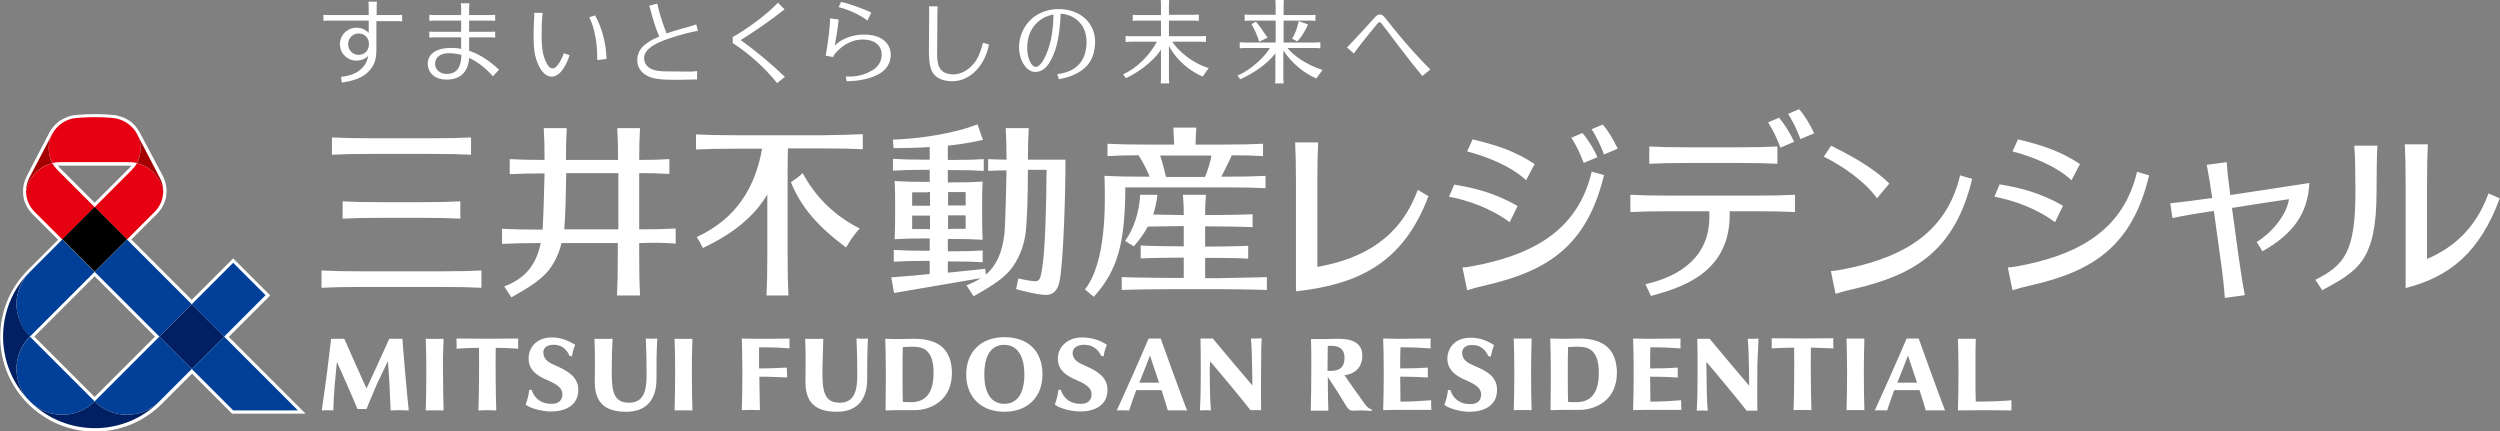
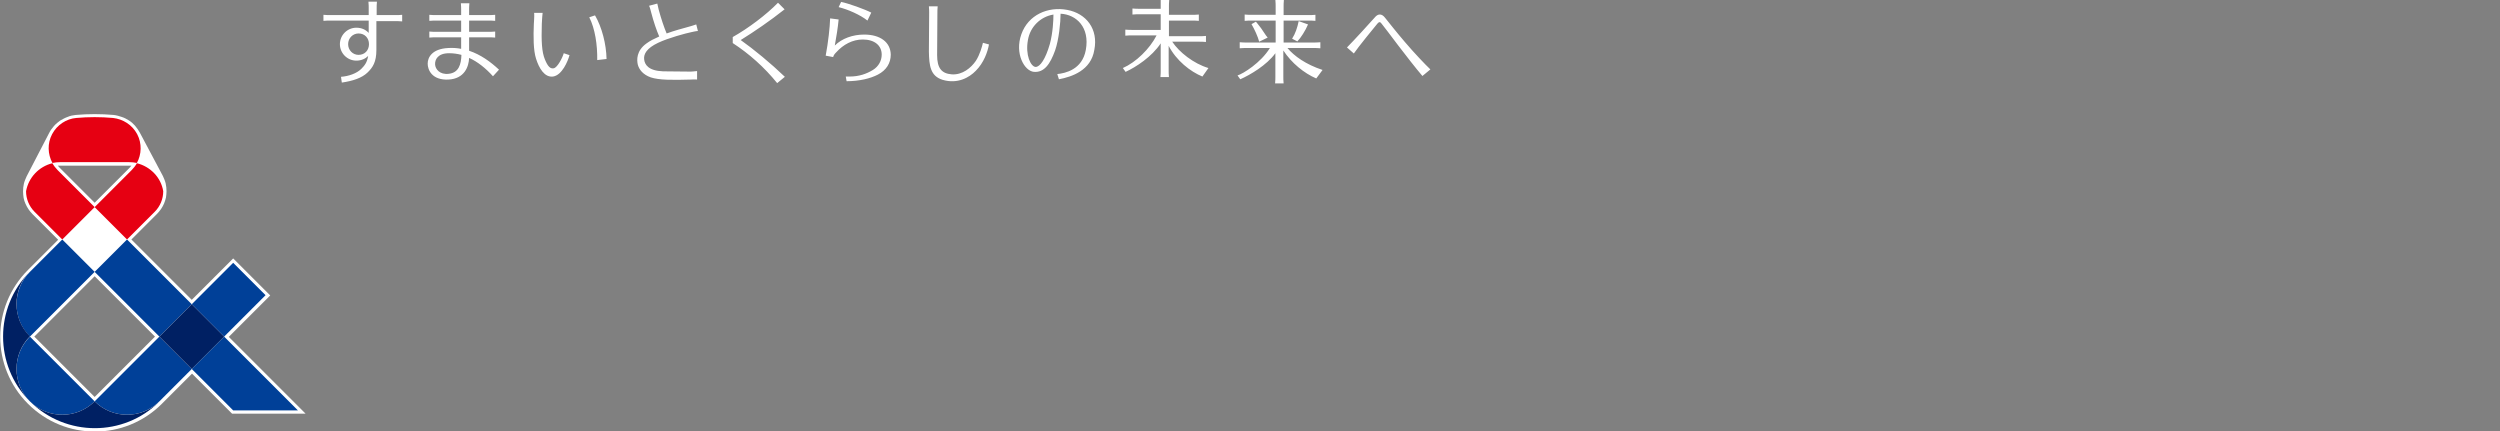
<svg xmlns="http://www.w3.org/2000/svg" version="1.1" id="logo" x="0px" y="0px" viewBox="0 0 911.3 157.2" style="enable-background:new 0 0 911.3 157.2;" xml:space="preserve">
  <rect x="0" y="0" width="911.3" height="157.2" fill="#808080" stroke="none" />
  <style type="text/css">
	.st0{fill:#FFFFFF;}
	.st1{fill:#004098;}
	.st2{fill:#002063;}
	.st3{fill:#E60012;}
	.st4{fill:#A40000;}
</style>
  <g>
-     <path class="st0" d="M121,56.4v-6.3c4.1,0.2,8,0.3,14.4,0.3c2.7,0,19.3,0,21.9,0c6.4,0,10.3-0.1,14.4-0.3v6.3   c-4.1-0.2-8-0.3-14.4-0.3c-2.7,0-19.3,0-21.9,0C129,56.1,125.1,56.2,121,56.4z M131.6,104.6c2.7,0,26.9,0,29.5,0   c6.4,0,10.3,0.1,14.4,0.3v-6.3c-4.1,0.2-8,0.3-14.4,0.3c-2.7,0-26.9,0-29.5,0c-6.4,0-10.3-0.1-14.4-0.3v6.3   C121.3,104.7,125.2,104.6,131.6,104.6z M139.3,79.4c2.7,0,11.5,0,14.1,0c6.4,0,10.3,0.1,14.4,0.3v-6.3c-4.1,0.2-8,0.3-14.4,0.3   c-2.7,0-11.5,0-14.1,0c-6.4,0-10.3-0.1-14.4-0.3v6.3C129,79.5,132.9,79.4,139.3,79.4z M246.3,88.8v-5.5c-3.8,0.2-7.5,0.3-13.3,0.3   c0-7.2,0-16.4,0-20.5c4.5,0,7.7,0.1,11,0.3V58c-3.3,0.2-6.5,0.3-11,0.3c0-4.8,0.1-8.1,0.3-11.6H225c0.2,3.4,0.3,6.8,0.3,11.6   c-5.1,0-13.3,0-19,0c0-4.8,0.1-8.1,0.3-11.6h-8.4c0.2,3.4,0.3,6.8,0.3,11.6c-5.4,0-9-0.1-12.7-0.3v5.5c3.7-0.2,7.3-0.3,12.7-0.3   c-0.1,4.8-0.4,15.6-0.7,20.5c-0.2,0-0.3,0-0.4,0c-6.4,0-10.3-0.1-14.4-0.3v5.5c4-0.2,7.9-0.3,14.1-0.3c-1.7,8.3-5.9,13-13.3,15.8   l2.6,4c4.3-2.5,9.8-5.4,13.3-9.5c2.5-3,4.1-6.7,5-10.3c6.1,0,14.6,0,20.5,0c0,2.4,0,4.2,0,4.7c0,6.4-0.1,10.3-0.3,14.4h8.4   c-0.2-4.1-0.3-8-0.3-14.4c0-0.6,0-2.3,0-4.7C238.8,88.4,242.5,88.5,246.3,88.8z M205.7,83.6c0.4-4.8,0.6-13.2,0.7-20.5   c5.7,0,13.9,0,19,0c0,4.1,0,13.4,0,20.5C219.7,83.6,211.7,83.6,205.7,83.6z M313.4,83.3c-2.3,2.4-3.3,4.2-5,6.9   c-10.1-7.5-16.4-14.6-20.1-23.8c1.7-1.1,2.8-1.9,4.3-3.3C297,71.4,304,78.6,313.4,83.3z M314.5,48.9v5.5c-4.1-0.2-8-0.3-14.4-0.3   c-1.1,0-6.7,0-12.9,0c0,2-0.1,4.3-0.1,7.1c0,2.7,0,29.4,0,32.1c0,6.4,0.1,10.3,0.3,14.4h-8c0.2-4.1,0.3-8,0.3-14.4   c0-1.7,0-13.6,0-22.4c-4.6,7.7-12,14.1-23.5,19.5c-0.7-1.5-1.3-2.6-2.2-4c14.6-6.8,21.3-18.2,23.8-32.2c-4.8,0-8.8,0-9.7,0   c-6.4,0-10.3,0.1-14.4,0.3v-5.5c4.1,0.2,8,0.3,14.4,0.3c2.7,0,29.2,0,31.8,0C306.6,49.2,310.5,49.1,314.5,48.9z M374.7,58.2   c0-4.8,0.1-8.1,0.3-11.5h-8.4c0.2,3.4,0.3,6.7,0.3,11.5c-2.5,0-4.6-0.1-6.7-0.2v4.3c2.1-0.1,4.1-0.2,6.7-0.2   c-0.1,4.6-0.4,20.1-0.8,23.4c-0.8,6.7-2.9,11.3-6.7,14.6l-0.3-2.1c-5.5,0.6-9.7,1-13.6,1.4v-4.1c0.7,0,1.3,0,1.7,0   c5.1,0,7.8,0.1,11,0.3v-4.3c-3.2,0.2-5.9,0.3-11,0.3c-0.4,0-1,0-1.7,0v-4.5c0.4,0,0.8,0,1.1,0c5.1,0,8.4,0.1,11.6,0.3l0,0   c0,0,0,0,0,0l0,0l0,0c-0.2-3.1-0.2-8.6-0.2-10.6c0-4.8,0-7.5,0.2-10.6c-3.2,0.2-6.5,0.3-11.6,0.3c-0.3,0-0.7,0-1.1,0V62   c0.9,0,1.6,0,2.1,0c5.1,0,7.8,0.1,11,0.3V58c-3.2,0.2-5.9,0.3-11,0.3c-0.5,0-1.2,0-2.1,0v-5.2c4.6-0.5,9-1.2,12.8-2.1l-2-5.7   c-8,3.3-21.1,5.3-30.8,5.6l0.2,3.1c4,0,8.6-0.1,13.2-0.4v4.6c-0.8,0-1.5,0-2,0c-5.1,0-8.2-0.1-11.4-0.3v4.3   c3.2-0.2,6.3-0.3,11.4-0.3c0.5,0,1.2,0,2,0v4.4c-0.4,0-0.7,0-1,0c-5.1,0-8.6-0.1-11.8-0.3c0.2,3.1,0.2,5.8,0.2,10.6   c0,2,0,7.5-0.2,10.6l0,0l0,0c0,0,0,0,0,0l0,0c3.2-0.2,6.7-0.3,11.8-0.3c0.3,0,0.6,0,1,0v4.5c-0.7,0-1.2,0-1.7,0   c-5.1,0-8.2-0.1-11.4-0.3v4.3c3.2-0.2,6.3-0.3,11.4-0.3c0.4,0,1,0,1.7,0v4.8c-4,0.4-8.3,0.8-14,1.2l1,5.7   c12.8-2.2,19.4-3.3,31.6-5.4c-1.5,1-3.3,1.9-5.2,2.6l2.6,4c4.3-2.5,9.8-5.4,13.3-9.5c3-3.6,4.8-8.3,5.5-12.5c0.7-4,1-15.1,1-24.1   c2,0,4.5,0,6.8,0c-0.1,13.6-0.5,29.2-1.6,35.8c-0.8,5.1-1,5.2-5.2,4.5c-1.3-0.2-2.6-0.5-3.5-0.7c-0.3,1.6-0.5,2.6-0.8,3.9   c2.6,0.7,8.4,2.2,11.1,2.1c2.3-0.1,4.1-1.4,4.8-5.3c1.4-7.6,2.1-32.6,2.1-44C386.7,58.2,379.2,58.2,374.7,58.2z M345.6,83.5v-5   c0.4,0,0.8,0,1.1,0c2,0,3.7,0,5.3,0c0,2,0,3.8,0,4.9c-1.6,0-3.3,0-5.3,0C346.4,83.5,346,83.5,345.6,83.5z M346.7,70   c2,0,3.7,0,5.3,0c0,1.3,0,3,0,4.9c-1.6,0-3.3,0-5.3,0c-0.3,0-0.7,0-1.1,0V70C346,70,346.4,70,346.7,70z M339,70V75   c-0.4,0-0.7,0-1,0c-2,0-3.9,0-5.5,0c0-1.8,0-3.6,0-4.9c1.6,0,3.5,0,5.5,0C338.3,70,338.6,70,339,70z M338,83.5c-2,0-3.8,0-5.5,0   c0-1.1,0-2.9,0-4.9c1.6,0,3.5,0,5.5,0c0.3,0,0.6,0,1,0v5C338.6,83.5,338.3,83.5,338,83.5z M461.8,101v4.7   c-4.1-0.2-15.5-0.3-17.7-0.3c-0.9,0-16.6,0-17.5,0c-2.2,0-13.6,0.1-17.7,0.3V101c4.1,0.2,15.5,0.3,17.7,0.3c0.3,0,2.3,0,4.9,0   c0-1.6,0-4.3,0-7.4c-3.1,0-12,0.1-15.7,0.3v-4.7c3.7,0.2,12.6,0.3,15.7,0.3c0-2.8,0-5.5,0-7.4c-2.1,0-8.6,0.1-13.1,0.2   c-1.3,2.4-3,4.8-5.1,7.2l-3.2-2c3.5-4.7,5.3-11.4,5.5-16.8h6.3c-0.3,2.6-0.8,4.9-1.5,7.2c4.2,0.1,9.3,0.2,11.1,0.2   c0-4.6-0.1-3.7-0.3-7.4h8.4c-0.2,3.7-0.3,2.8-0.3,7.4c2.6,0,13.4-0.1,17.3-0.3v4.7c-4-0.2-14.7-0.3-17.3-0.3c0,1.9,0,4.6,0,7.4   c3.1,0,12-0.1,15.7-0.3v4.7c-3.7-0.3-12.6-0.3-15.7-0.3c0,3.1,0,5.8,0,7.4c2.5,0,4.6,0,4.9,0C446.3,101.3,457.7,101.2,461.8,101z    M416.7,68.3c2.7,0,27.6,0,30.2,0c6.4,0,10.3,0.1,14.4,0.3v-4.5c-4.1,0.2-8,0.3-14.4,0.3c-0.3,0-0.9,0-1.7,0c0.7-1.3,3-5.9,3.8-7.8   c4.7,0,8,0.1,11.4,0.3v-4.5c-4.1,0.2-8,0.3-14.4,0.3c-1.1,0-5.3,0-10.2,0c0.1-2.2,0.1-4.2,0.3-6.2h-8.4c0.1,2,0.2,4,0.3,6.2   c-4.8,0-8.9,0-9.9,0c-6.4,0-10.3-0.1-14.4-0.3v4.5c3.4-0.2,6.6-0.3,11.3-0.3c1.7,2.5,3,5.3,4.1,7.8c-1.2,0-2,0-2.4,0   c-6.4,0-10-0.1-14.1-0.3c0.4,11.5,0.5,31.7-7.1,41.4l3.2,2.7c9.1-10,11.4-20.5,11.5-39.9C412.1,68.3,414.2,68.3,416.7,68.3z    M422.9,56.7c5.3,0,13.5,0,18.7,0c-0.3,1.9-1.5,6.1-2.4,7.8c-4.4,0-9.8,0-14.2,0C424.5,62.1,423.7,59.1,422.9,56.7z M699.4,123.4   H695l0,0c-3.9,9.2-9.4,21.4-11.6,26.2c1.3-0.1,3.2,0,4.5,0c0.7-2.2,1.6-4.7,2.6-7.4h9.2c0.9,2.7,1.7,5.4,2.3,7.4c2.2,0,3.7-0.1,7,0   C706.7,143.7,700.7,127.1,699.4,123.4z M691.6,139.5c1.3-3.3,2.7-6.7,3.9-9.9c0.7,2,2,5.9,3.3,9.9H691.6z M575.7,123.4   c-0.9,0-4.7,0.1-5.9,0.1c-1.3,0-4.7-0.1-4.7-0.1c0.1,3.3,0.2,7.4,0.2,10.8l0,4.5c0,5-0.1,8-0.1,10.8l0,0l0,0l0.4,0   c1.4,0,3.3-0.1,4.3-0.1c1,0,2.9,0,2.9,0c1.1,0,2.1,0,3,0c3.4,0,6.5-1.1,9-3c3-2.4,4.6-6,4.6-10.6   C589.3,127.4,584.6,123.4,575.7,123.4z M574.8,146.6c-1.3,0-2.3,0-3.2-0.1l0,0c-0.1-2.2-0.1-5.9-0.1-8v-4.3c0-2.1,0-5.6,0.1-7.7   c3.9-0.2,6.7-0.3,8.5,1.2c1.8,1.5,2.7,4,2.7,8.2C582.8,143.3,579.9,146.5,574.8,146.6z M733.2,145.9c-2.6,0.3-8.6,0.5-13,0.5   c-0.1-2.4-0.1-6.2-0.1-8.4v-3.7c0-3.4,0-8.6,0.1-10.8h-6.5c0.1,1.8,0.2,7.4,0.2,10.8l0,3.7c0,3.1-0.1,9-0.2,11.6   c4.3-0.1,14.5-0.1,19.5,0C733.2,148.1,733.2,146.9,733.2,145.9z M641,123.4c0,0-0.7,0.1-2,0.1s-1.9,0-1.9,0c0.1,1,0.3,3.7,0.4,9.1   c0.1,3.8,0.1,8,0.1,8c-0.1-0.1-4-4.7-7.7-9.1c-3.4-4.1-6.7-8-6.7-8h-4.5c0.1,3.2,0.1,6.7,0.1,12.7c0,2.3,0,8.3-0.3,13.5   c1.2-0.1,2.8-0.1,4,0c-0.4-5.2-0.3-7-0.4-10.8c0-0.9-0.1-4.7-0.1-7c1.7,1.9,12.4,14.8,14.7,17.8l3.9,0c-0.1-3,0-17.1,0-17.1   C640.8,127.4,641,125.3,641,123.4z M668.3,127c0-1.1-0.1-2.5,0-3.7c-8,0.1-13.7,0.1-22.5,0c0,1.3,0.1,2.6,0,3.7   c2.8-0.2,5.7-0.2,8.2-0.3c0.1,7.7,0,16.7-0.2,22.8c2.5-0.1,4.3-0.1,6.5,0c-0.2-6.1-0.3-15.1-0.2-22.8   C662.6,126.8,665.4,126.9,668.3,127z M612.8,145.9c-4.2,0.3-6.9,0.5-11.2,0.5c0-1.5-0.1-5.9-0.1-9.1c4.5,0,6,0.1,10.1,0.3   c-0.1-1.3,0-2.5,0-3.6c-3.3,0.2-5.6,0.3-10.1,0.3c0-2.7,0-6.2,0.1-7.7c4.4,0,6.8,0.1,11,0.4c0-1-0.1-2,0-3.6c-5,0-9.1,0.1-11.6,0.1   c-1.1,0-5.7-0.1-5.7-0.1c0.1,2.7,0.2,7.4,0.2,10.8v3.7c0,3-0.1,7.9-0.2,11.6c0,0,3.4-0.1,4.4-0.1c1.6,0,4,0,6.4,0   c1.1,0,6.8,0,6.8,0C612.8,148.3,612.8,146.6,612.8,145.9z M558.3,123.4c-2.4,0.1-4.1,0-6.5,0c0.1,5.6,0.2,7.5,0.2,12.6   c0,4.9-0.1,10-0.2,13.5c2.4-0.1,4.1,0,6.5,0c-0.1-3.5-0.2-8.6-0.2-13.5C558.1,131,558.2,129,558.3,123.4z M679.6,123.4   c-2.4,0.1-4.1,0-6.5,0c0.1,5.6,0.2,7.5,0.2,12.6c0,4.9-0.1,10-0.2,13.5c2.4-0.1,4.1,0,6.5,0c-0.1-3.5-0.2-8.6-0.2-13.5   C679.4,130.9,679.5,129,679.6,123.4z M497.6,147.4c-2.8-3.9-5.4-7.5-7.5-10.6c2.9-0.4,6.5-2.1,6.5-7.2c0-4-2.9-6.1-8.5-6.1   c-2.4,0-3.8,0.1-5.3,0.1c-1.5,0-4.9,0-4.9,0c0.1,3.7,0.1,6.9,0.1,11.3c0,4.4-0.1,10.4-0.2,14.8c2.4,0,3.7,0,6.4,0   c-0.1-2.7-0.2-9.3-0.2-12.3c2.2,3.3,4.3,6.5,6.6,10.4c0.8,1.3,1.4,1.9,2.6,1.9c2.1-0.1,3.3-0.2,6.7,0.1l0.2-0.5   C498.6,148.9,497.6,147.4,497.6,147.4z M490.1,130.4c0,4.2-2.6,4.8-5.4,4.8h-0.8c0-2.4,0.1-7.5,0.1-9.1   C488.6,125.7,490.1,127.6,490.1,130.4z M423.1,123.4h-4.4c-3.9,9.2-9.4,21.4-11.6,26.2c1.3-0.1,3.2,0,4.5,0   c0.7-2.2,1.6-4.7,2.6-7.4h9.2c0.9,2.7,1.7,5.4,2.3,7.4c2.2,0,3.7-0.1,7,0C430.4,143.7,424.4,127.1,423.1,123.4z M415.3,139.5   c1.3-3.3,2.7-6.7,3.9-9.9c0.7,2,2,5.9,3.3,9.9H415.3z M366.1,150.1c8.4,0,13.9-5.3,13.9-13.6c0-8.5-5.2-13.6-13.9-13.6   c-8.4,0-13.9,5.3-13.9,13.6S357.7,150.1,366.1,150.1z M366.1,125.7c4.6,0,7.3,3.9,7.3,10.8c0,6.9-2.6,10.7-7.3,10.7   c-4.7,0-7.3-3.8-7.3-10.7C358.8,129.4,361.4,125.7,366.1,125.7z M333.3,123.5c-0.9,0-4.7,0.1-5.9,0.1c-1.3,0-4.7-0.1-4.7-0.1   c0.1,3.3,0.2,7.4,0.2,10.8l0,4.5c0,5-0.1,8-0.1,10.8l0.4,0c1.4,0,3.3-0.1,4.3-0.1c1,0,2.9,0,2.9,0c1.1,0,2.1,0,3,0   c3.4,0,6.5-1.1,9-3c3-2.4,4.6-6,4.6-10.6C346.9,127.4,342.2,123.5,333.3,123.5z M332.3,146.6c-1.3,0-2.3,0-3.2-0.1l0,0   c-0.1-2.2-0.1-5.9-0.1-8v-4.3c0-2.1,0-5.6,0.1-7.7c3.9-0.2,6.7-0.3,8.5,1.2c1.8,1.5,2.7,4,2.7,8.2   C340.3,143.3,337.4,146.5,332.3,146.6z M286.9,137.6c-2.7-0.1-5.7-0.3-10.1-0.3c0,3.8,0.2,10.7,0.2,12.2c-3-0.1-3.7-0.1-6.6,0   c0.1-3.7,0.2-8.6,0.2-11.6v-3.7c0-3.4-0.1-8.1-0.2-10.8c0,0,4.6,0.1,5.7,0.1c2.5,0,6.7,0,11.7-0.1c-0.1,1.6,0,2.6,0,3.6   c-3.1-0.3-6.6-0.4-11.1-0.4c0,1.5,0,5.1,0,7.7c4.4,0,7.3-0.2,10.1-0.3C286.9,135.1,286.9,136.3,286.9,137.6z M299.8,134.3   c-0.1,7.9,0.4,12.5,6.3,12.5c5.3,0,6.4-4.3,6.4-10.1c0-5.5-0.1-9.4-0.3-13.3c2,0.1,2.4,0.1,4.2,0c-0.3,4.5-0.3,9.8-0.3,14.8   c0,7-3.3,11.9-11,11.9c-8.5,0-11.5-4-11.5-11c0-3.3,0.2-9-0.1-15.6c2.4,0,4.1,0.1,6.6,0C300,127,299.9,130.1,299.8,134.3z    M223,134.3c-0.1,7.9,0.4,12.5,6.3,12.5c5.3,0,6.4-4.3,6.4-10.1c0-5.5-0.1-9.4-0.3-13.3c2,0.1,2.4,0.1,4.2,0   c-0.3,4.5-0.3,9.8-0.3,14.8c0,7-3.3,11.9-11,11.9c-8.5,0-11.5-4-11.5-11c0-3.3,0.2-9-0.1-15.6c2.4,0,4.1,0.1,6.6,0   C223.1,127,223,130.1,223,134.3z M441,138.8c0.1,3.8,0,5.6,0.4,10.8c-1.2-0.1-2.8-0.1-4,0c0.3-5.2,0.3-11.2,0.3-13.5   c0-6,0-9.5-0.1-12.7h4.5c0,0,3.3,4,6.7,8c3.7,4.4,7.6,9,7.7,9.1c0,0,0-4.2-0.1-8c-0.1-5.4-0.3-8.1-0.4-9.1c0,0,0.6,0,1.9,0   s2-0.1,2-0.1c-0.1,1.9-0.2,4-0.2,9.1c0,0-0.1,14.1,0,17.1l-3.9,0c-2.3-3.1-13-15.9-14.7-17.8C440.9,134.1,441,137.9,441,138.8z    M149,149.6c-2.9-0.1-4-0.1-6.6,0c-0.2-6-0.6-13.2-1-18c-1.3,2.7-2.4,5-4.1,8.6c-1.6,3.6-3.7,8.9-3.7,8.9h-3.3   c-2-4.9-5.7-13.2-7.5-17.2c-0.5,5.2-1.2,11.6-1.3,17.7c-1.7-0.1-2.5-0.1-4.2,0c0.5-3.3,1.3-9.6,1.9-13.7c0.4-3.4,0.9-7.6,1.5-12.4   h4.8c2.5,5.6,5.8,13.1,8.1,18.1c1.6-3.4,5.8-12.5,8.3-18.1h4.8c0,0,0.3,4.9,1,12.4C148.3,143,148.6,145.6,149,149.6z M180.7,126.8   c-0.1,7.7,0,16.7,0.2,22.8c-2.3-0.1-4-0.1-6.5,0c0.2-6.1,0.3-15.1,0.2-22.8c-2.5,0-5.4,0.1-8.2,0.3c0.1-1.1,0-2.4,0-3.7   c8.7,0.1,14.5,0.1,22.5,0c-0.1,1.1,0,2.6,0,3.7C186,126.9,183.2,126.8,180.7,126.8z M161.5,136.1c0,4.9,0.1,10,0.2,13.5   c-2.4,0-4.1-0.1-6.5,0c0.1-3.5,0.2-8.6,0.2-13.5c0-5.1,0-7.1-0.2-12.6c2.4,0,4.1,0.1,6.5,0C161.5,129,161.4,131,161.5,136.1z    M252.2,136.1c0,4.9,0.1,10,0.2,13.5c-2.4,0-4.1-0.1-6.5,0c0.1-3.5,0.2-8.6,0.2-13.5c0-5.1,0-7.1-0.2-12.6c2.4,0,4.1,0.1,6.5,0   C252.2,129,252.2,131,252.2,136.1z M403.7,141.9c0.1,6.1-5,8.1-10,8.1c-2.6,0-7.1-0.9-9.2-2.5c0.8-2.1,1.2-4.1,1.3-5.4h0.9   c1,3.4,3.9,5.2,7.3,5.1c2.1,0,3.8-0.9,3.9-3.3c0.1-2.3-1.7-3.6-4.7-5c-2.5-1.1-7.4-2.9-7.6-7.8c-0.2-4.1,3-8.1,8.9-8.1   c3.4,0,6.7,1.1,9,2.7c0,0,0,0,0,0c-0.6,1.3-1,2.7-1.2,4.2l-0.9-0.2c-1.2-2.6-3.6-4.3-6.9-4c-2,0.2-3.7,1.3-3.5,3.3   c0.3,2.3,2.1,3.3,5,4.5C399.7,135.2,403.6,137.3,403.7,141.9z M210.8,141.9c0.1,6.1-5,8.1-10,8.1c-2.6,0-7.1-0.9-9.2-2.5   c0.8-2.1,1.2-4.1,1.3-5.4h0.9c1,3.4,3.9,5.2,7.3,5.1c2.1,0,3.8-0.9,3.9-3.3c0.1-2.3-1.7-3.6-4.7-5c-2.5-1.1-7.4-2.9-7.6-7.8   c-0.2-4,2.5-8.1,8.5-8.1c3.4,0,6.2,1.3,8.5,2.7c0,0,0,0,0,0c-0.6,1.3-1,2.7-1.2,4.2l-0.9-0.2c-1.1-2.6-3.2-4.3-6.5-4   c-2,0.2-3.3,1.3-3,3.3c0.3,2.3,2.1,3.3,5,4.5C206.8,135.2,210.7,137.3,210.8,141.9z M521.7,145.9c-4.2,0.3-6.9,0.5-11.2,0.5   c0-1.5-0.1-5.9-0.1-9.1c4.5,0,6,0.1,10.1,0.3c-0.1-1.3,0-2.5,0-3.6c-3.3,0.2-5.6,0.3-10.1,0.3c0-2.7,0-6.2,0.1-7.7   c4.4,0,6.8,0.1,11,0.4c0-1-0.1-2,0-3.6c-5,0-9.1,0.1-11.6,0.1c-1.1,0-5.7-0.1-5.7-0.1c0.1,2.7,0.2,7.4,0.2,10.8v3.7   c0,3-0.1,7.9-0.2,11.6c0,0,3.4-0.1,4.4-0.1c1.6,0,4,0,6.4,0c1.1,0,6.8,0,6.8,0C521.6,148.3,521.7,146.6,521.7,145.9z M538,133.6   c-2.9-1.2-4.7-2.2-5-4.5c-0.2-2,1.1-3.2,3-3.3c3.3-0.3,5.4,1.4,6.5,4l0.9,0.2c0.3-1.5,0.7-2.9,1.2-4.2c0,0,0,0,0,0   c-2.3-1.5-5.1-2.7-8.5-2.7c-6,0-8.7,4.1-8.5,8.1c0.3,4.9,5.2,6.7,7.6,7.8c3.1,1.4,4.8,2.7,4.7,5c-0.1,2.4-1.8,3.3-3.9,3.3   c-3.4,0.1-6.3-1.7-7.3-5.1h-0.9c-0.1,1.4-0.5,3.3-1.3,5.4c2.1,1.6,6.5,2.5,9.2,2.5c5,0,10.1-2.1,10-8.1   C545.7,137.3,541.8,135.2,538,133.6z M676.3,105.2c-3.1,0.7-4.6,1.1-7.2,1.9l-1.7-8.3c1.4,0,4.5-0.6,7.3-1.2   c19.7-4.3,35-13.2,39.8-33.7c1.6,0.5,2.8,0.9,4.4,1.3C712.7,90.9,698.5,100,676.3,105.2z M684.2,72.3l4.5-5.4   c-6.5-6.4-15.5-10.9-21.2-13.8l-2.7,4C671,60.1,679.9,66.1,684.2,72.3z M584.7,63.8c-6.2,25.8-20.5,34.9-42.7,40.1   c-3.1,0.7-4.6,1.1-7.2,1.9l-1.7-8.3c1.4,0,4.5-0.6,7.3-1.2c19.7-4.3,35-13.2,39.8-33.7C581.9,63,583.1,63.4,584.7,63.8z    M559.4,59.8c-7.1-4.7-13.8-6.9-22.6-9l-2,4.4c6.7,1.7,16,5.3,21.5,10.5L559.4,59.8z M528.2,71.7c6.8,1.3,15.1,4.1,22.1,9.3   l2.9-5.9c-7.7-4.5-15.5-6.6-23.1-7.8L528.2,71.7z M576.8,48.5l-4,1.7c1.8,2.9,3.1,5.5,4.5,9.2l5-2.1   C580.8,53.8,578.4,50.2,576.8,48.5z M589.7,54.2c-1.6-3.5-3.9-7.1-5.5-8.8l-4,1.7c1.8,2.9,3.1,5.5,4.5,9.2L589.7,54.2z M520.7,71.5   c-9.2,24.6-25.8,32.2-48.3,34.7c0-2.7,0-37.3,0-39.9c0-6.4-0.1-10.3-0.3-14.4h8.4c-0.2,4.1-0.3,8-0.3,14.4c0,2.5,0,25.5,0,31   c16.8-3,30.2-10.6,36.6-28.1L520.7,71.5z M649,53.8c-1.4-3.7-2.7-6.3-4.5-9.2l4-1.7c1.5,1.7,3.9,5.3,5.5,8.8L649,53.8z M661.3,48.6   c-1.6-3.5-3.9-7.1-5.5-8.8l-4,1.7c1.8,2.9,3.1,5.5,4.5,9.2L661.3,48.6z M630.5,77c4.7,0,8.5,0,9.4,0c6.4,0,10.3,0.1,14.4,0.3v-6.3   c-4.1,0.2-8,0.3-14.4,0.3c-2.7,0-28.5,0-31.2,0c-6.4,0-10.3-0.1-14.4-0.3v6.3c4.1-0.2,8-0.3,14.4-0.3c1.3,0,7.7,0,14.4,0v1.4   c0.3,14.8-10.1,22.2-23.3,25.2l2,4.3c9.4-2.7,28.7-7.5,28.7-29.5V77z M601.2,59.7c4.1-0.2,8-0.3,14.4-0.3c2.7,0,15.2,0,17.9,0   c6.4,0,10.3,0.1,14.4,0.3v-6.3c-4.1,0.2-8,0.3-14.4,0.3c-2.7,0-15.2,0-17.9,0c-6.4,0-10.3-0.1-14.4-0.3V59.7z M740.8,103.9   c-3.1,0.7-4.6,1.1-7.2,1.9l-1.7-8.3c1.4,0,4.5-0.6,7.3-1.2c19.7-4.3,35-13.2,39.8-33.7c1.6,0.5,2.8,0.9,4.4,1.3   C777.3,89.6,763,98.8,740.8,103.9z M758.2,59.8c-7.1-4.7-13.8-6.9-22.6-9l-2,4.4c6.7,1.7,16,5.3,21.5,10.5L758.2,59.8z M727,71.7   c6.8,1.3,15.1,4.1,22.1,9.3L752,75c-7.7-4.5-15.5-6.6-23.1-7.8L727,71.7z M858.2,53.1h8.4c-0.2,4.1-0.3,10.3-0.3,16.7   c0,25.4-6.8,28.9-19.8,36L844,102c10.6-5.4,14.6-10.1,14.6-32.1C858.6,63.5,858.5,57.2,858.2,53.1z M907.1,70.5   c-4.4,12.2-12.3,19.6-22.4,23.9V67c0-6.4,0.1-10.3,0.3-14.4h-8.4c0.2,4.1,0.3,8,0.3,14.4l0,38c15.8-4,27-12.8,34.3-32.7L907.1,70.5   z M813,71.1c10.1-1.5,26.9-4.1,28.8-4.4c-0.5,11.1-5.9,18.6-17.1,24.9l-2.1-3.4c4.7-2.7,10.8-9.3,11.8-15.6   c-4.9,0.7-14.2,2.1-20.8,3.2l2.4,17.6c0.9,6.4,1.5,10.2,2.3,14.2l-7.3,1c-0.3-4.1-0.7-7.9-1.6-14.3L807,76.9   c-0.4,0.1-0.7,0.1-0.9,0.1c-6.3,1-10.2,1.6-14.2,2.5l-0.8-5.4c4.1-0.4,7.9-0.9,14.3-1.8c0.2,0,0.5-0.1,1-0.1   c-0.7-5.1-1.3-8.5-2-12.1l7.3-1C811.9,62.7,812.3,66.1,813,71.1z" />
-     <path class="st0" d="M316.2,7.5c-2.6-2.1-7.2-4.1-10.5-4.9l0.9-1.9c2.6,0.5,8.7,2.7,11,3.9L316.2,7.5z M315,12.6   c-4.1,0-8.1,1.4-10.7,4c0.6-3.4,1.1-6.3,1.4-9.5l-3.1-0.4c-0.1,3.3-0.7,8.7-1.6,13.5l0,0.1l2.7,0.5c0.2-0.7,0.5-1.1,1.1-1.7   c2.6-2.9,6-4.7,9.7-4.7c4.3,0,6.9,2.2,6.9,5.5c0,2.2-1.1,4.3-3.2,5.6c-2.3,1.4-5,2.4-8.5,2.4c-0.4,0-0.5,0-1.4,0l0.3,1.7   c4.7,0,8.7-1,11.4-2.4c3.1-1.6,4.7-4.2,4.7-7.3C324.6,15.4,320.9,12.6,315,12.6z M482.1,25.5l-2.3,3.1c-4.4-1.9-9-5.6-12-10.2v9.7   c0,0,0,1.7,0.1,2.3h-3.1c0.1-0.6,0.1-2.3,0.1-2.3v-8.7c-3.2,4.4-9.2,7.9-12.8,9.5l-1-1.4c2-0.6,8.5-4.6,11.8-10h-8.7   c0,0-1.7,0-2.3,0.1v-2.2c0.6,0.1,2.3,0.1,2.3,0.1h10.8v-8h-9c0,0-1.7,0-2.3,0.1V5.3c0.6,0.1,2.3,0.1,2.3,0.1h9V2.3   c0,0,0-1.7-0.1-2.3h3.1c-0.1,0.6-0.1,2.3-0.1,2.3v3.2h9.3c0,0,1.7,0,2.3-0.1v2.2c-0.6-0.1-2.3-0.1-2.3-0.1h-9.3v8h11.1   c0,0,1.7,0,2.3-0.1v2.2c-0.6-0.1-2.3-0.1-2.3-0.1h-9.7C471.7,20.4,476,23.5,482.1,25.5z M459.7,10.3c-1.2-1.6-1.9-2.4-1.9-2.4   l-1.6,0.9c1.1,1.9,2.3,4.5,2.8,6.4l3.1-1.5C461.2,12.7,460.8,11.8,459.7,10.3z M472.9,15.1c1.2-1.2,3-4,3.9-6.2l-3.4-1.2   c-0.5,2.4-1.2,4.5-2.4,6.4L472.9,15.1z M427.3,15.2h10c0,0,1.7,0,2.3,0.1v-2.2c-0.6,0.1-2.3,0.1-2.3,0.1h-11.2V7.5h8.6   c0,0,1.7,0,2.3,0.1V5.3c-0.6,0.1-2.3,0.1-2.3,0.1h-8.6V2.3c0,0,0-1.7,0.1-2.3h-3.1c0.1,0.6,0.1,2.3,0.1,2.3v3.2h-8   c0,0-1.7,0-2.3-0.1v2.2c0.6-0.1,2.3-0.1,2.3-0.1h8v5.7h-10.6c0,0-1.7,0-2.3-0.1v2.2c0.6-0.1,2.3-0.1,2.3-0.1h9.1   c-2.5,4.9-7.5,9.8-12.3,11.9l1,1.4c3.7-1.7,9.6-5.5,12.8-10.4v10c0,0,0,1.7-0.1,2.3h3.1c-0.1-0.6-0.1-2.3-0.1-2.3V16.7   c2.8,5.4,7.9,9.4,12.3,11.2l2.2-3.1C435.1,23.2,429.8,19,427.3,15.2z M389,3.6c-7-1.3-14.2,1.8-16.7,8.9c-2.5,7,1.1,13.4,4.6,13.7   c3.7,0.3,5.9-2.8,7.7-7.8c1.4-4,2-10.3,2-13.4c5.8,0.3,10.7,5,9.2,13.2c-1.3,7.2-7.5,8.5-10.4,8.8l0.6,1.9   c4.7-0.9,11.7-3.2,12.9-10.7C400.4,10.6,396,4.9,389,3.6z M377.5,24.4c-1.8-0.1-3.8-4.4-2.8-9.8c0.8-4.8,4.5-8.5,9.3-9.3   c0,2-0.2,6.6-1.3,10.7C381.1,21.6,379.1,24.4,377.5,24.4z M144.4,5.5h-7.1c0-1.6,0-2.6,0-2.6s0-1.7,0.1-2.3h-3.1   c0.1,0.6,0.1,2.3,0.1,2.3s0,1,0,2.6h-14.2c0,0-1.7,0-2.3-0.1v2.2c0.6-0.1,2.3-0.1,2.3-0.1h14.2c0,1.4,0,3,0,4.5   c-1.1-1.2-2.6-1.9-4.5-1.9c-3.3,0-6,2.7-6,6s2.7,6,6,6c1.8,0,3.3-0.7,4.3-1.7c-0.4,2.4-1.3,3.5-2.5,4.7c-1.7,1.7-4.7,2.7-7.4,2.9   l0.3,2.1c4.1-0.6,7.3-1.7,9.3-3.6c2-1.9,3.3-3.9,3.3-8.3c0-2.5,0-7.1,0-10.5h7.1c0,0,1.7,0,2.3,0.1V5.4   C146.2,5.5,144.4,5.5,144.4,5.5z M130.7,20c-2.1,0-3.8-1.7-3.8-3.9s1.7-3.9,3.8-3.9c2.3,0,3.8,1.7,3.8,3.9S133,20,130.7,20z    M194.6,8.7c0.1-1.7,0.1-1.7,0.1-1.7s0.1-1.7,0-2.3h3.1c-0.1,0.6-0.2,2.3-0.2,2.3s0,0-0.1,1.7c-0.2,6.4,0,10.2,1.1,12.9   s2,3.5,3.2,3.3c1.4-0.2,3.3-4,3.7-5.5l2.1,0.7c-0.6,2.2-2.7,7.3-6,7.8c-3.1,0.4-5.1-3-6.2-6.5C194.4,18.3,194.4,13.3,194.6,8.7z    M217.7,21.9l3.4-0.4c-0.1-5.4-1.7-11.6-4.2-15.9l-2.1,0.7C216.9,10.4,217.8,16.4,217.7,21.9z M241.7,26c-5.3-0.2-6.7-2.4-6.9-4.4   c-0.2-1.9,0.9-4,5.1-6c3.8-1.8,10.2-3.5,12.2-3.9c0,0,1.7-0.4,2.3-0.4l-0.6-2.4c-0.5,0.2-2.2,0.7-2.2,0.7c-2.9,0.8-5.9,1.6-8.6,2.6   c-1-2.4-2-5.4-2.9-8.7c0,0-0.4-1.7-0.5-2.2l-3,0.8c0.3,0.5,0.7,2.2,0.7,2.2c1,3.8,2,6.7,3,9c-1.8,0.8-3.4,1.6-4.6,2.5   c-3.8,2.7-3.6,6.1-3.2,7.8c0.5,1.8,1.9,3.6,4.7,4.6c3,1,7.8,1,14.6,0.8c0,0,1.7-0.1,2.3,0v-3.1c-0.6,0.1-2.3,0.2-2.3,0.2   C248.1,26,244.9,26.1,241.7,26z M502.1,8.6c0.6-0.7,1-0.7,1.5,0c0.6,0.7,3.6,4.7,6.1,8c2.6,3.4,6.4,8.3,8.8,11.1l2.9-2.4   c-1.8-1.7-6-6.1-9.3-10c-3.1-3.6-5.9-7.2-7.2-8.8c-1.2-1.6-2.6-1.6-3.8-0.1c-1.3,1.5-7.8,8.6-10.1,10.9l2.5,2.2   C494.8,17.5,501.5,9.3,502.1,8.6z M171,18.5c0-1.4,0-3.2,0-4.9h7.2c0,0,1.7,0,2.3,0.1v-2.2c-0.6,0.1-2.3,0.1-2.3,0.1H171   c0-1.5,0-2.9,0-4.1h7.2c0,0,1.7,0,2.3,0.1V5.4c-0.6,0.1-2.3,0.1-2.3,0.1H171c0-1.3,0-2,0-2s0-1.7,0.1-2.3H168   c0.1,0.6,0.1,2.3,0.1,2.3s0,0.8,0,2h-9.3c0,0-1.7,0-2.3-0.1v2.2c0.6-0.1,2.3-0.1,2.3-0.1h9.3c0,1.2,0,2.7,0,4.1h-9.3   c0,0-1.7,0-2.3-0.1v2.2c0.6-0.1,2.3-0.1,2.3-0.1h9.3c0,1.5,0,3,0,4.2c-1.5-0.3-3.1-0.4-4.7-0.3c-5.9,0.3-7.5,3.4-7.5,5.7   c0,2.2,1.5,6.1,7.6,5.8c5.8-0.3,7.4-4.7,7.5-7.9c3.1,1.4,6.1,3.8,8.7,6.7l2.2-2.4C178.8,22.5,175.2,19.9,171,18.5z M163.6,26.9   c-3.3,0.4-4.9-1.7-5-3.4c-0.1-1.8,1-4.1,5.1-4.1c1.5,0,3,0.2,4.5,0.6C168.1,23.5,167.2,26.5,163.6,26.9z M343.6,29.1   c5.4,1.6,9.7-0.8,12.1-3.3c2.9-2.9,4.3-6.8,4.8-9.6l-2.2-0.6c-0.3,1.3-1.1,4.3-2.6,6.6c-1.7,2.5-4.9,5.2-8.8,4.9   c-3.7-0.3-5.3-2.3-5.3-7c0-4.6,0.1-15.5,0.1-15.5s0-1.7,0.1-2.3h-3.2c0.1,0.6,0.1,2.3,0.1,2.3s-0.1,9.8-0.1,14.2   C338.7,23.9,339.1,27.7,343.6,29.1z M286,3.4L283.6,1c-4.3,4.4-10.8,9.3-16.5,12.5v2.2c6,3.9,11.5,8.8,16.2,14.6l2.8-2.3   c-5.1-4.9-11.4-10.1-16.1-13.4C275,11.5,280.7,7.6,286,3.4z" />
+     <path class="st0" d="M316.2,7.5c-2.6-2.1-7.2-4.1-10.5-4.9l0.9-1.9c2.6,0.5,8.7,2.7,11,3.9L316.2,7.5z M315,12.6   c-4.1,0-8.1,1.4-10.7,4c0.6-3.4,1.1-6.3,1.4-9.5l-3.1-0.4c-0.1,3.3-0.7,8.7-1.6,13.5l0,0.1l2.7,0.5c0.2-0.7,0.5-1.1,1.1-1.7   c2.6-2.9,6-4.7,9.7-4.7c4.3,0,6.9,2.2,6.9,5.5c0,2.2-1.1,4.3-3.2,5.6c-2.3,1.4-5,2.4-8.5,2.4c-0.4,0-0.5,0-1.4,0l0.3,1.7   c4.7,0,8.7-1,11.4-2.4c3.1-1.6,4.7-4.2,4.7-7.3C324.6,15.4,320.9,12.6,315,12.6z M482.1,25.5l-2.3,3.1c-4.4-1.9-9-5.6-12-10.2v9.7   c0,0,0,1.7,0.1,2.3h-3.1c0.1-0.6,0.1-2.3,0.1-2.3v-8.7c-3.2,4.4-9.2,7.9-12.8,9.5l-1-1.4c2-0.6,8.5-4.6,11.8-10h-8.7   c0,0-1.7,0-2.3,0.1v-2.2c0.6,0.1,2.3,0.1,2.3,0.1h10.8v-8h-9c0,0-1.7,0-2.3,0.1V5.3c0.6,0.1,2.3,0.1,2.3,0.1h9V2.3   c0,0,0-1.7-0.1-2.3h3.1c-0.1,0.6-0.1,2.3-0.1,2.3v3.2h9.3c0,0,1.7,0,2.3-0.1v2.2c-0.6-0.1-2.3-0.1-2.3-0.1h-9.3v8h11.1   c0,0,1.7,0,2.3-0.1v2.2c-0.6-0.1-2.3-0.1-2.3-0.1h-9.7C471.7,20.4,476,23.5,482.1,25.5z M459.7,10.3c-1.2-1.6-1.9-2.4-1.9-2.4   l-1.6,0.9c1.1,1.9,2.3,4.5,2.8,6.4l3.1-1.5C461.2,12.7,460.8,11.8,459.7,10.3z M472.9,15.1c1.2-1.2,3-4,3.9-6.2l-3.4-1.2   c-0.5,2.4-1.2,4.5-2.4,6.4L472.9,15.1z M427.3,15.2h10c0,0,1.7,0,2.3,0.1v-2.2c-0.6,0.1-2.3,0.1-2.3,0.1h-11.2V7.5h8.6   c0,0,1.7,0,2.3,0.1V5.3c-0.6,0.1-2.3,0.1-2.3,0.1h-8.6V2.3c0,0,0-1.7,0.1-2.3h-3.1v3.2h-8   c0,0-1.7,0-2.3-0.1v2.2c0.6-0.1,2.3-0.1,2.3-0.1h8v5.7h-10.6c0,0-1.7,0-2.3-0.1v2.2c0.6-0.1,2.3-0.1,2.3-0.1h9.1   c-2.5,4.9-7.5,9.8-12.3,11.9l1,1.4c3.7-1.7,9.6-5.5,12.8-10.4v10c0,0,0,1.7-0.1,2.3h3.1c-0.1-0.6-0.1-2.3-0.1-2.3V16.7   c2.8,5.4,7.9,9.4,12.3,11.2l2.2-3.1C435.1,23.2,429.8,19,427.3,15.2z M389,3.6c-7-1.3-14.2,1.8-16.7,8.9c-2.5,7,1.1,13.4,4.6,13.7   c3.7,0.3,5.9-2.8,7.7-7.8c1.4-4,2-10.3,2-13.4c5.8,0.3,10.7,5,9.2,13.2c-1.3,7.2-7.5,8.5-10.4,8.8l0.6,1.9   c4.7-0.9,11.7-3.2,12.9-10.7C400.4,10.6,396,4.9,389,3.6z M377.5,24.4c-1.8-0.1-3.8-4.4-2.8-9.8c0.8-4.8,4.5-8.5,9.3-9.3   c0,2-0.2,6.6-1.3,10.7C381.1,21.6,379.1,24.4,377.5,24.4z M144.4,5.5h-7.1c0-1.6,0-2.6,0-2.6s0-1.7,0.1-2.3h-3.1   c0.1,0.6,0.1,2.3,0.1,2.3s0,1,0,2.6h-14.2c0,0-1.7,0-2.3-0.1v2.2c0.6-0.1,2.3-0.1,2.3-0.1h14.2c0,1.4,0,3,0,4.5   c-1.1-1.2-2.6-1.9-4.5-1.9c-3.3,0-6,2.7-6,6s2.7,6,6,6c1.8,0,3.3-0.7,4.3-1.7c-0.4,2.4-1.3,3.5-2.5,4.7c-1.7,1.7-4.7,2.7-7.4,2.9   l0.3,2.1c4.1-0.6,7.3-1.7,9.3-3.6c2-1.9,3.3-3.9,3.3-8.3c0-2.5,0-7.1,0-10.5h7.1c0,0,1.7,0,2.3,0.1V5.4   C146.2,5.5,144.4,5.5,144.4,5.5z M130.7,20c-2.1,0-3.8-1.7-3.8-3.9s1.7-3.9,3.8-3.9c2.3,0,3.8,1.7,3.8,3.9S133,20,130.7,20z    M194.6,8.7c0.1-1.7,0.1-1.7,0.1-1.7s0.1-1.7,0-2.3h3.1c-0.1,0.6-0.2,2.3-0.2,2.3s0,0-0.1,1.7c-0.2,6.4,0,10.2,1.1,12.9   s2,3.5,3.2,3.3c1.4-0.2,3.3-4,3.7-5.5l2.1,0.7c-0.6,2.2-2.7,7.3-6,7.8c-3.1,0.4-5.1-3-6.2-6.5C194.4,18.3,194.4,13.3,194.6,8.7z    M217.7,21.9l3.4-0.4c-0.1-5.4-1.7-11.6-4.2-15.9l-2.1,0.7C216.9,10.4,217.8,16.4,217.7,21.9z M241.7,26c-5.3-0.2-6.7-2.4-6.9-4.4   c-0.2-1.9,0.9-4,5.1-6c3.8-1.8,10.2-3.5,12.2-3.9c0,0,1.7-0.4,2.3-0.4l-0.6-2.4c-0.5,0.2-2.2,0.7-2.2,0.7c-2.9,0.8-5.9,1.6-8.6,2.6   c-1-2.4-2-5.4-2.9-8.7c0,0-0.4-1.7-0.5-2.2l-3,0.8c0.3,0.5,0.7,2.2,0.7,2.2c1,3.8,2,6.7,3,9c-1.8,0.8-3.4,1.6-4.6,2.5   c-3.8,2.7-3.6,6.1-3.2,7.8c0.5,1.8,1.9,3.6,4.7,4.6c3,1,7.8,1,14.6,0.8c0,0,1.7-0.1,2.3,0v-3.1c-0.6,0.1-2.3,0.2-2.3,0.2   C248.1,26,244.9,26.1,241.7,26z M502.1,8.6c0.6-0.7,1-0.7,1.5,0c0.6,0.7,3.6,4.7,6.1,8c2.6,3.4,6.4,8.3,8.8,11.1l2.9-2.4   c-1.8-1.7-6-6.1-9.3-10c-3.1-3.6-5.9-7.2-7.2-8.8c-1.2-1.6-2.6-1.6-3.8-0.1c-1.3,1.5-7.8,8.6-10.1,10.9l2.5,2.2   C494.8,17.5,501.5,9.3,502.1,8.6z M171,18.5c0-1.4,0-3.2,0-4.9h7.2c0,0,1.7,0,2.3,0.1v-2.2c-0.6,0.1-2.3,0.1-2.3,0.1H171   c0-1.5,0-2.9,0-4.1h7.2c0,0,1.7,0,2.3,0.1V5.4c-0.6,0.1-2.3,0.1-2.3,0.1H171c0-1.3,0-2,0-2s0-1.7,0.1-2.3H168   c0.1,0.6,0.1,2.3,0.1,2.3s0,0.8,0,2h-9.3c0,0-1.7,0-2.3-0.1v2.2c0.6-0.1,2.3-0.1,2.3-0.1h9.3c0,1.2,0,2.7,0,4.1h-9.3   c0,0-1.7,0-2.3-0.1v2.2c0.6-0.1,2.3-0.1,2.3-0.1h9.3c0,1.5,0,3,0,4.2c-1.5-0.3-3.1-0.4-4.7-0.3c-5.9,0.3-7.5,3.4-7.5,5.7   c0,2.2,1.5,6.1,7.6,5.8c5.8-0.3,7.4-4.7,7.5-7.9c3.1,1.4,6.1,3.8,8.7,6.7l2.2-2.4C178.8,22.5,175.2,19.9,171,18.5z M163.6,26.9   c-3.3,0.4-4.9-1.7-5-3.4c-0.1-1.8,1-4.1,5.1-4.1c1.5,0,3,0.2,4.5,0.6C168.1,23.5,167.2,26.5,163.6,26.9z M343.6,29.1   c5.4,1.6,9.7-0.8,12.1-3.3c2.9-2.9,4.3-6.8,4.8-9.6l-2.2-0.6c-0.3,1.3-1.1,4.3-2.6,6.6c-1.7,2.5-4.9,5.2-8.8,4.9   c-3.7-0.3-5.3-2.3-5.3-7c0-4.6,0.1-15.5,0.1-15.5s0-1.7,0.1-2.3h-3.2c0.1,0.6,0.1,2.3,0.1,2.3s-0.1,9.8-0.1,14.2   C338.7,23.9,339.1,27.7,343.6,29.1z M286,3.4L283.6,1c-4.3,4.4-10.8,9.3-16.5,12.5v2.2c6,3.9,11.5,8.8,16.2,14.6l2.8-2.3   c-5.1-4.9-11.4-10.1-16.1-13.4C275,11.5,280.7,7.6,286,3.4z" />
    <g>
      <path class="st0" d="M47,43.9c-0.8-0.5-1.7-1-2.7-1.3c-0.9-0.3-1.9-0.6-2.9-0.7c-2.3-0.2-4.6-0.3-6.9-0.3h0    c-2.3,0-4.6,0.1-6.9,0.3c-1,0.1-2,0.3-2.9,0.7c-0.9,0.3-1.8,0.8-2.7,1.3c-0.8,0.6-1.6,1.2-2.3,2c-0.7,0.8-1.3,1.6-1.8,2.6    L9.7,64.3c-0.4,0.9-0.8,1.8-1,2.7c-0.2,0.9-0.3,1.8-0.3,2.8c0,0.8,0.1,1.5,0.2,2.3c0.1,0.7,0.4,1.5,0.7,2.2c0.3,0.7,0.7,1.4,1.1,2    c0.4,0.6,0.9,1.2,1.5,1.8l9.3,9.3l-11,11c-13.5,13.5-13.5,35.3,0,48.8s35.3,13.5,48.8,0l11-11l14.6,14.6h26.8l-28-28l15.1-15.1    L85,94.2l-15.1,15.1l-22-22l9.3-9.3c0.5-0.5,1-1.1,1.5-1.8c0.4-0.6,0.8-1.3,1.1-2c0.3-0.7,0.5-1.4,0.7-2.2    c0.1-0.8,0.2-1.5,0.2-2.3c0-0.9-0.1-1.9-0.3-2.8c-0.2-0.9-0.6-1.8-1-2.7L51,48.4c-0.5-0.9-1.1-1.8-1.8-2.6    C48.6,45.1,47.8,44.4,47,43.9z M56.5,122.7l-22,22l-22-22l22-22L56.5,122.7z M47.2,61.2L34.5,73.9L21.8,61.2    c-0.3-0.3-0.5-0.5-0.7-0.8c0.3,0,0.7,0,1,0l24.8,0c0.3,0,0.7,0,1,0C47.7,60.6,47.5,60.9,47.2,61.2z" />
      <path class="st1" d="M22.7,87.3l11.8,11.8l-23.6,23.6c-6.5-6.5-6.5-17.1,0-23.6L22.7,87.3z M10.9,146.3c6.5,6.5,17.1,6.5,23.6,0    l-23.6-23.6C4.4,129.2,4.4,139.8,10.9,146.3z M34.5,146.3c6.5,6.5,17.1,6.5,23.6,0l11.8-11.8l-11.8-11.8L34.5,146.3z M81.7,122.7    l-11.8,11.8L85,149.6h23.6L81.7,122.7z M46.3,87.3L34.5,99.1l23.6,23.6l11.8-11.8L46.3,87.3z M96.8,107.6L85,95.8l-15.1,15.1    l11.8,11.8L96.8,107.6z" />
      <path class="st2" d="M58.1,146.4c-13,12.9-34,12.9-47.1,0c6.5,6.4,17,6.4,23.5-0.1C41,152.8,51.5,152.8,58.1,146.4z M10.8,146.2    c-12.9-13-12.9-34,0-47.1c-6.4,6.5-6.4,17,0.1,23.5C4.4,129.2,4.4,139.7,10.8,146.2z M58.1,122.7l11.8-11.8l11.8,11.8l-11.8,11.8    L58.1,122.7z" />
      <path class="st3" d="M59.5,69.7c0,2.8-1.1,5.5-3.1,7.5L46.3,87.3L34.5,75.5L48,62c0.7-0.7,1.4-1.6,1.9-2.5    C54.8,60.7,58.7,64.7,59.5,69.7z M9.5,69.7c0,2.8,1.1,5.5,3.1,7.5l10.1,10.1l11.8-11.8L21,62c-0.7-0.7-1.4-1.6-1.9-2.5    C14.2,60.7,10.4,64.7,9.5,69.7z M34.5,42.7c2.3,0,4.5,0.1,6.7,0.3c3.6,0.4,7,2.5,8.8,5.9c1.8,3.4,1.6,7.4-0.1,10.5    c-1-0.2-1.9-0.3-3-0.3H22.1c-1,0-2,0.1-3,0.3c-1.7-3.2-1.9-7.1-0.1-10.5c1.8-3.4,5.2-5.6,8.8-5.9C30,42.8,32.2,42.7,34.5,42.7z" />
-       <path class="st4" d="M59.5,69.7c-0.9-5-4.7-9.1-9.6-10.2c1.7-3.2,1.9-7.1,0.1-10.5l8.3,15.9C59.1,66.4,59.5,68.1,59.5,69.7z     M19,48.9l-8.3,15.9c-0.8,1.6-1.2,3.2-1.2,4.9c0.9-5,4.7-9.1,9.6-10.2C17.4,56.3,17.2,52.4,19,48.9z" />
-       <rect x="26.2" y="78.9" transform="matrix(0.707 -0.707 0.707 0.707 -51.611 49.98)" width="16.7" height="16.7" />
    </g>
  </g>
</svg>